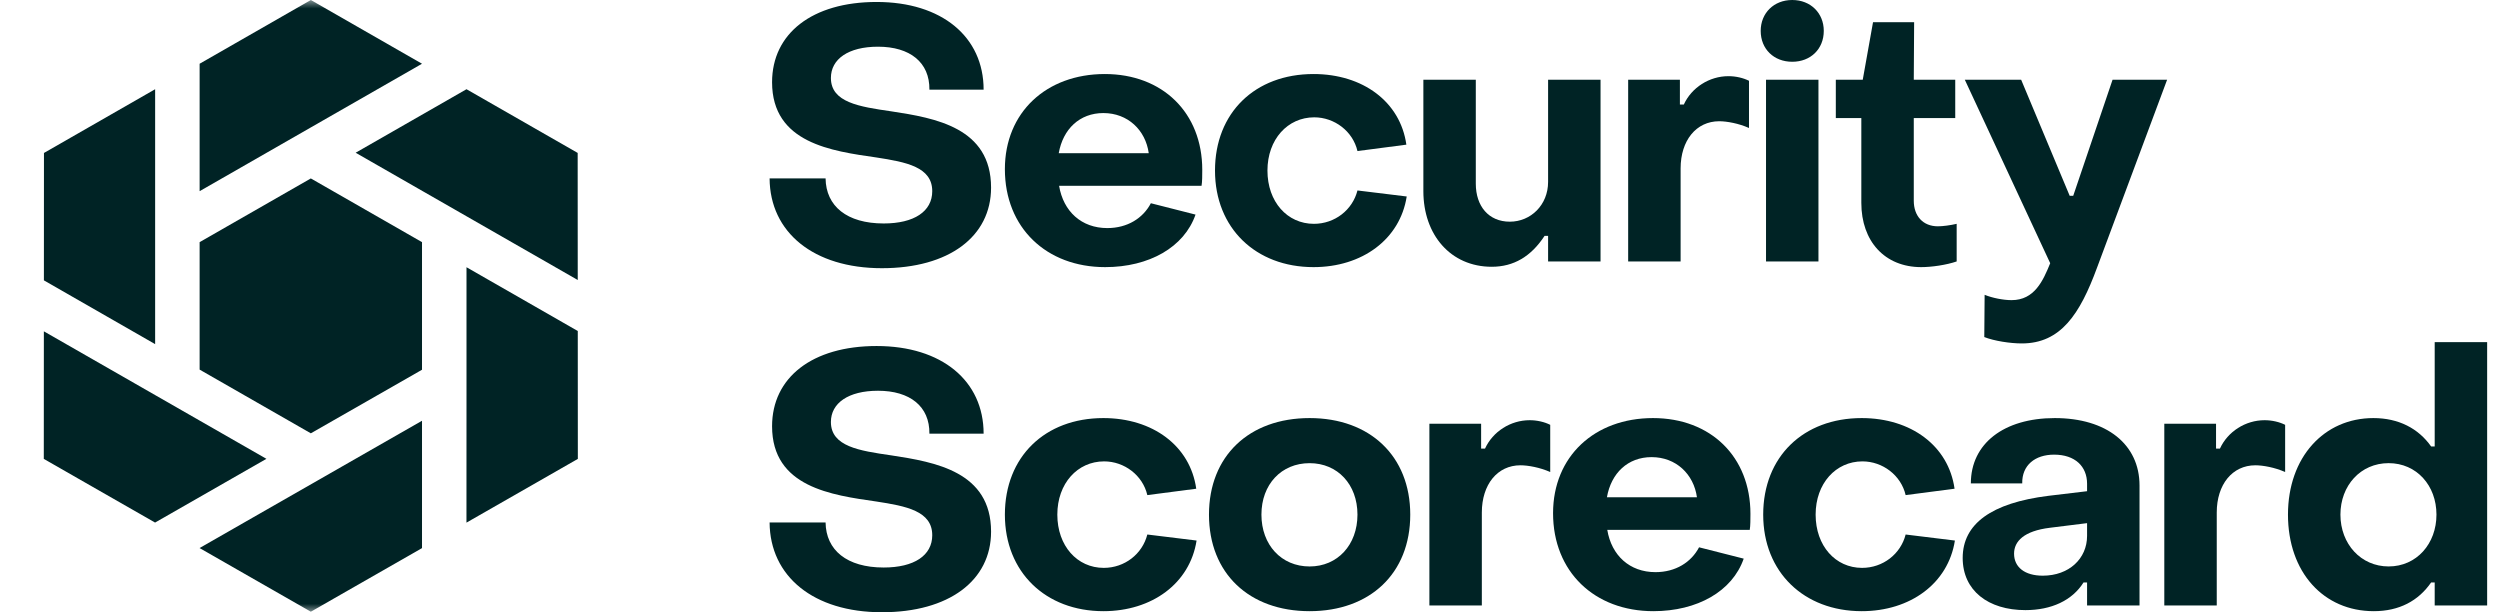
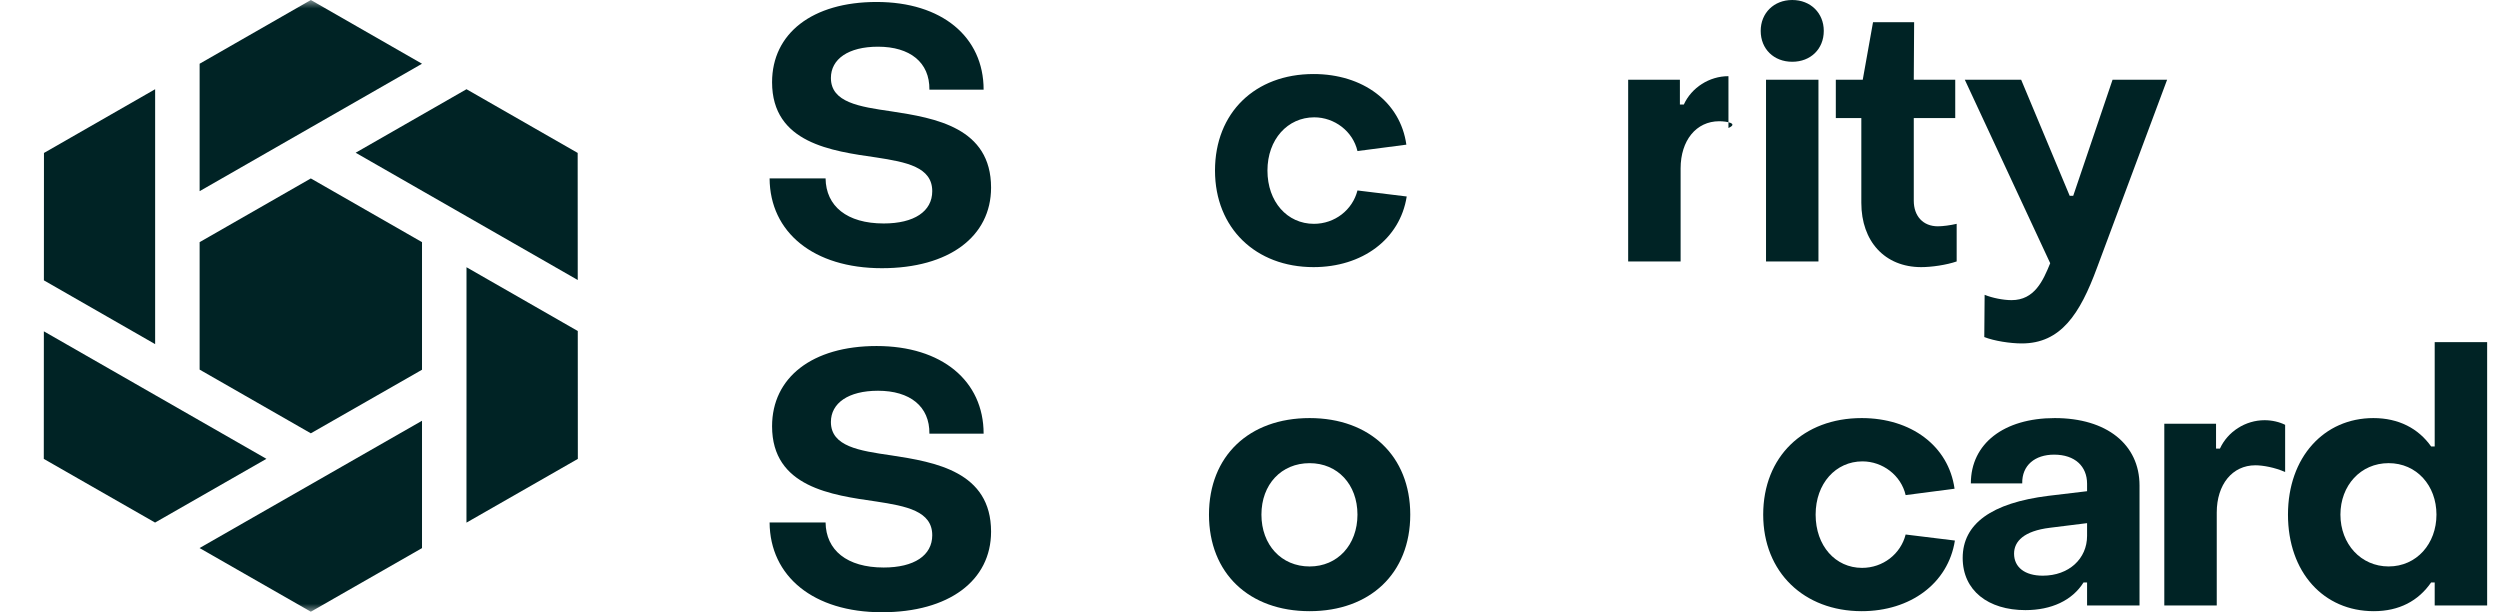
<svg xmlns="http://www.w3.org/2000/svg" width="147" height="36" viewBox="0 0 147 36" fill="none">
  <g clip-path="url(#clip0_6621_16272)">
    <mask id="mask0_6621_16272" style="mask-type:luminance" maskUnits="userSpaceOnUse" x="0" y="0" width="37" height="36">
      <path d="M36.267 0H0.329V36H36.267V0Z" fill="white" />
    </mask>
    <g mask="url(#mask0_6621_16272)">
      <path fill-rule="evenodd" clip-rule="evenodd" d="M24.814 3.748L18.277 7.493L11.738 11.241V3.748L18.277 0L24.814 3.748ZM33.967 8.992L33.971 16.464L20.912 8.981L27.43 5.246L33.967 8.992ZM27.43 23.242L27.428 30.731L33.977 26.983L33.973 19.463L27.43 15.713V23.242ZM11.734 32.225L18.277 35.969L24.814 32.229V24.74L11.734 32.225ZM11.738 14.238V21.733L18.277 25.479L24.814 21.741V14.238L18.277 10.492L11.738 14.238ZM2.575 26.983L2.579 19.482L15.665 26.979L9.118 30.727L2.575 26.983ZM9.122 5.246L2.585 8.994L2.581 16.485L9.122 20.235V5.246Z" fill="#002325" />
    </g>
    <path d="M45.252 10.49H48.544C48.565 12.118 49.794 13.14 51.961 13.14C53.753 13.14 54.816 12.431 54.816 11.241C54.816 9.822 53.295 9.529 51.524 9.258C48.919 8.882 45.398 8.423 45.398 4.833C45.398 1.974 47.752 0.116 51.544 0.116C55.378 0.116 57.837 2.162 57.837 5.272H54.649C54.67 3.664 53.503 2.746 51.628 2.746C49.878 2.746 48.857 3.477 48.857 4.583C48.857 6.023 50.524 6.274 52.398 6.545C55.003 6.941 58.275 7.505 58.275 11.032C58.275 13.913 55.795 15.77 51.857 15.77C47.836 15.77 45.273 13.662 45.252 10.49Z" fill="#002325" />
-     <path d="M67.546 9.007C67.359 7.65 66.317 6.648 64.879 6.648C63.483 6.648 62.504 7.588 62.254 9.007H67.546ZM59.087 9.946C59.087 6.607 61.525 4.353 64.963 4.353C68.359 4.353 70.693 6.628 70.693 9.988C70.693 10.259 70.693 10.698 70.651 10.927H62.275C62.525 12.43 63.588 13.411 65.109 13.411C66.296 13.411 67.213 12.827 67.671 11.95L70.297 12.618C69.63 14.538 67.567 15.707 64.983 15.707C61.525 15.707 59.087 13.39 59.087 9.946Z" fill="#002325" />
    <path d="M71.442 10.03C71.442 6.628 73.797 4.353 77.235 4.353C80.131 4.353 82.34 5.981 82.694 8.506L79.819 8.882C79.548 7.713 78.464 6.899 77.277 6.899C75.714 6.899 74.526 8.193 74.526 10.03C74.526 11.867 75.693 13.161 77.256 13.161C78.485 13.161 79.527 12.347 79.819 11.199L82.715 11.553C82.319 14.079 80.09 15.707 77.235 15.707C73.838 15.707 71.442 13.411 71.442 10.03Z" fill="#002325" />
-     <path d="M94.112 15.373H91.028V13.87H90.82C90.028 15.081 89.007 15.686 87.715 15.686C85.298 15.686 83.694 13.808 83.694 11.24V4.687H86.777V10.802C86.777 12.117 87.527 13.035 88.778 13.035C90.007 13.035 91.028 12.054 91.028 10.698V4.687H94.112V15.373Z" fill="#002325" />
-     <path d="M95.736 4.687H98.778V6.148H99.008C99.466 5.147 100.508 4.479 101.633 4.479C102.071 4.479 102.508 4.583 102.841 4.75V7.526C102.237 7.255 101.529 7.129 101.091 7.129C99.737 7.129 98.82 8.257 98.82 9.905V15.374H95.736V4.687Z" fill="#002325" />
+     <path d="M95.736 4.687H98.778V6.148H99.008C99.466 5.147 100.508 4.479 101.633 4.479V7.526C102.237 7.255 101.529 7.129 101.091 7.129C99.737 7.129 98.82 8.257 98.82 9.905V15.374H95.736V4.687Z" fill="#002325" />
    <path d="M103.842 4.687H106.925V15.374H103.842V4.687ZM103.529 1.816C103.529 0.772 104.3 0 105.384 0C106.467 0 107.238 0.772 107.238 1.816C107.238 2.88 106.467 3.632 105.384 3.632C104.3 3.632 103.529 2.88 103.529 1.816Z" fill="#002325" />
    <path d="M109.446 11.93V6.941H107.946V4.687H109.53L110.134 1.306H112.551L112.53 4.687H114.968V6.941H112.53V11.804C112.53 12.702 113.072 13.307 113.947 13.307C114.239 13.307 114.697 13.245 115.052 13.161V15.373C114.447 15.582 113.572 15.707 112.968 15.707C110.822 15.707 109.446 14.184 109.446 11.93Z" fill="#002325" />
    <path d="M116.676 19.819L116.696 17.335C117.156 17.523 117.802 17.648 118.28 17.648C119.634 17.648 120.135 16.5 120.552 15.477L115.53 4.687H118.843L121.697 11.512H121.906L124.219 4.687H127.427L123.302 15.749C122.302 18.462 121.176 20.194 118.884 20.194C118.197 20.194 117.259 20.048 116.676 19.819Z" fill="#002325" />
    <path d="M45.252 30.719H48.544C48.565 32.347 49.794 33.37 51.961 33.37C53.753 33.37 54.816 32.66 54.816 31.471C54.816 30.051 53.295 29.759 51.524 29.488C48.919 29.112 45.398 28.653 45.398 25.063C45.398 22.203 47.752 20.346 51.544 20.346C55.378 20.346 57.837 22.391 57.837 25.501H54.649C54.67 23.894 53.503 22.976 51.628 22.976C49.878 22.976 48.857 23.706 48.857 24.812C48.857 26.253 50.524 26.503 52.398 26.774C55.003 27.171 58.275 27.735 58.275 31.262C58.275 34.142 55.795 36 51.857 36C47.836 36 45.273 33.892 45.252 30.719Z" fill="#002325" />
-     <path d="M59.087 30.26C59.087 26.858 61.441 24.583 64.879 24.583C67.776 24.583 69.984 26.211 70.339 28.737L67.463 29.112C67.192 27.944 66.109 27.129 64.921 27.129C63.358 27.129 62.171 28.423 62.171 30.26C62.171 32.097 63.338 33.391 64.9 33.391C66.13 33.391 67.171 32.577 67.463 31.429L70.359 31.784C69.963 34.309 67.734 35.937 64.879 35.937C61.483 35.937 59.087 33.642 59.087 30.26Z" fill="#002325" />
    <path d="M79.819 30.26C79.819 28.486 78.652 27.234 77.006 27.234C75.339 27.234 74.172 28.486 74.172 30.26C74.172 32.034 75.339 33.308 77.006 33.308C78.652 33.308 79.819 32.034 79.819 30.26ZM71.088 30.26C71.088 26.816 73.442 24.583 77.006 24.583C80.548 24.583 82.923 26.816 82.923 30.26C82.923 33.725 80.548 35.937 77.006 35.937C73.442 35.937 71.088 33.704 71.088 30.26Z" fill="#002325" />
-     <path d="M84.048 24.917H87.09V26.378H87.319C87.777 25.376 88.819 24.708 89.945 24.708C90.382 24.708 90.82 24.812 91.153 24.98V27.756C90.549 27.484 89.841 27.359 89.403 27.359C88.048 27.359 87.132 28.486 87.132 30.135V35.603H84.048V24.917Z" fill="#002325" />
-     <path d="M99.78 29.238C99.592 27.881 98.55 26.879 97.113 26.879C95.717 26.879 94.737 27.818 94.487 29.238H99.78ZM91.32 30.177C91.32 26.837 93.758 24.583 97.196 24.583C100.592 24.583 102.926 26.858 102.926 30.218C102.926 30.49 102.926 30.928 102.885 31.158H94.508C94.758 32.66 95.821 33.642 97.342 33.642C98.53 33.642 99.446 33.057 99.905 32.181L102.53 32.848C101.863 34.769 99.801 35.937 97.217 35.937C93.758 35.937 91.32 33.621 91.32 30.177Z" fill="#002325" />
    <path d="M103.676 30.26C103.676 26.858 106.03 24.583 109.468 24.583C112.364 24.583 114.573 26.211 114.928 28.737L112.052 29.112C111.781 27.944 110.697 27.129 109.51 27.129C107.947 27.129 106.759 28.423 106.759 30.26C106.759 32.097 107.926 33.391 109.489 33.391C110.718 33.391 111.76 32.577 112.052 31.429L114.948 31.784C114.553 34.309 112.323 35.937 109.468 35.937C106.072 35.937 103.676 33.642 103.676 30.26Z" fill="#002325" />
    <path d="M122.72 31.512V30.761L120.532 31.033C119.011 31.22 118.427 31.826 118.427 32.556C118.427 33.349 119.053 33.85 120.115 33.85C121.657 33.85 122.72 32.848 122.72 31.512ZM115.406 32.807C115.406 30.803 117.094 29.572 120.449 29.154L122.72 28.883V28.444C122.72 27.422 122.011 26.733 120.781 26.733C119.657 26.733 118.885 27.359 118.907 28.423H115.886C115.886 26.086 117.823 24.583 120.824 24.583C123.866 24.583 125.804 26.127 125.804 28.549V35.603H122.72V34.247H122.512C121.845 35.311 120.615 35.875 119.094 35.875C116.907 35.875 115.406 34.727 115.406 32.807Z" fill="#002325" />
    <path d="M127.261 24.917H130.303V26.378H130.532C130.99 25.376 132.033 24.708 133.158 24.708C133.595 24.708 134.033 24.812 134.366 24.98V27.756C133.762 27.484 133.054 27.359 132.616 27.359C131.261 27.359 130.345 28.486 130.345 30.135V35.603H127.261V24.917Z" fill="#002325" />
    <path d="M143.264 30.26C143.264 28.549 142.097 27.233 140.451 27.233C138.804 27.233 137.617 28.549 137.617 30.26C137.617 31.992 138.826 33.307 140.451 33.307C142.097 33.307 143.264 31.972 143.264 30.26ZM134.533 30.26C134.533 26.879 136.658 24.583 139.554 24.583C141.034 24.583 142.2 25.188 142.951 26.253H143.16V20.116H146.244V35.603H143.16V34.247H142.951C142.2 35.332 141.075 35.937 139.576 35.937C136.638 35.937 134.533 33.662 134.533 30.26Z" fill="#002325" />
  </g>
  <defs>
    <clipPath id="clip0_6621_16272">
      <rect width="146" height="36" fill="white" transform="translate(0.286)" />
    </clipPath>
  </defs>
</svg>